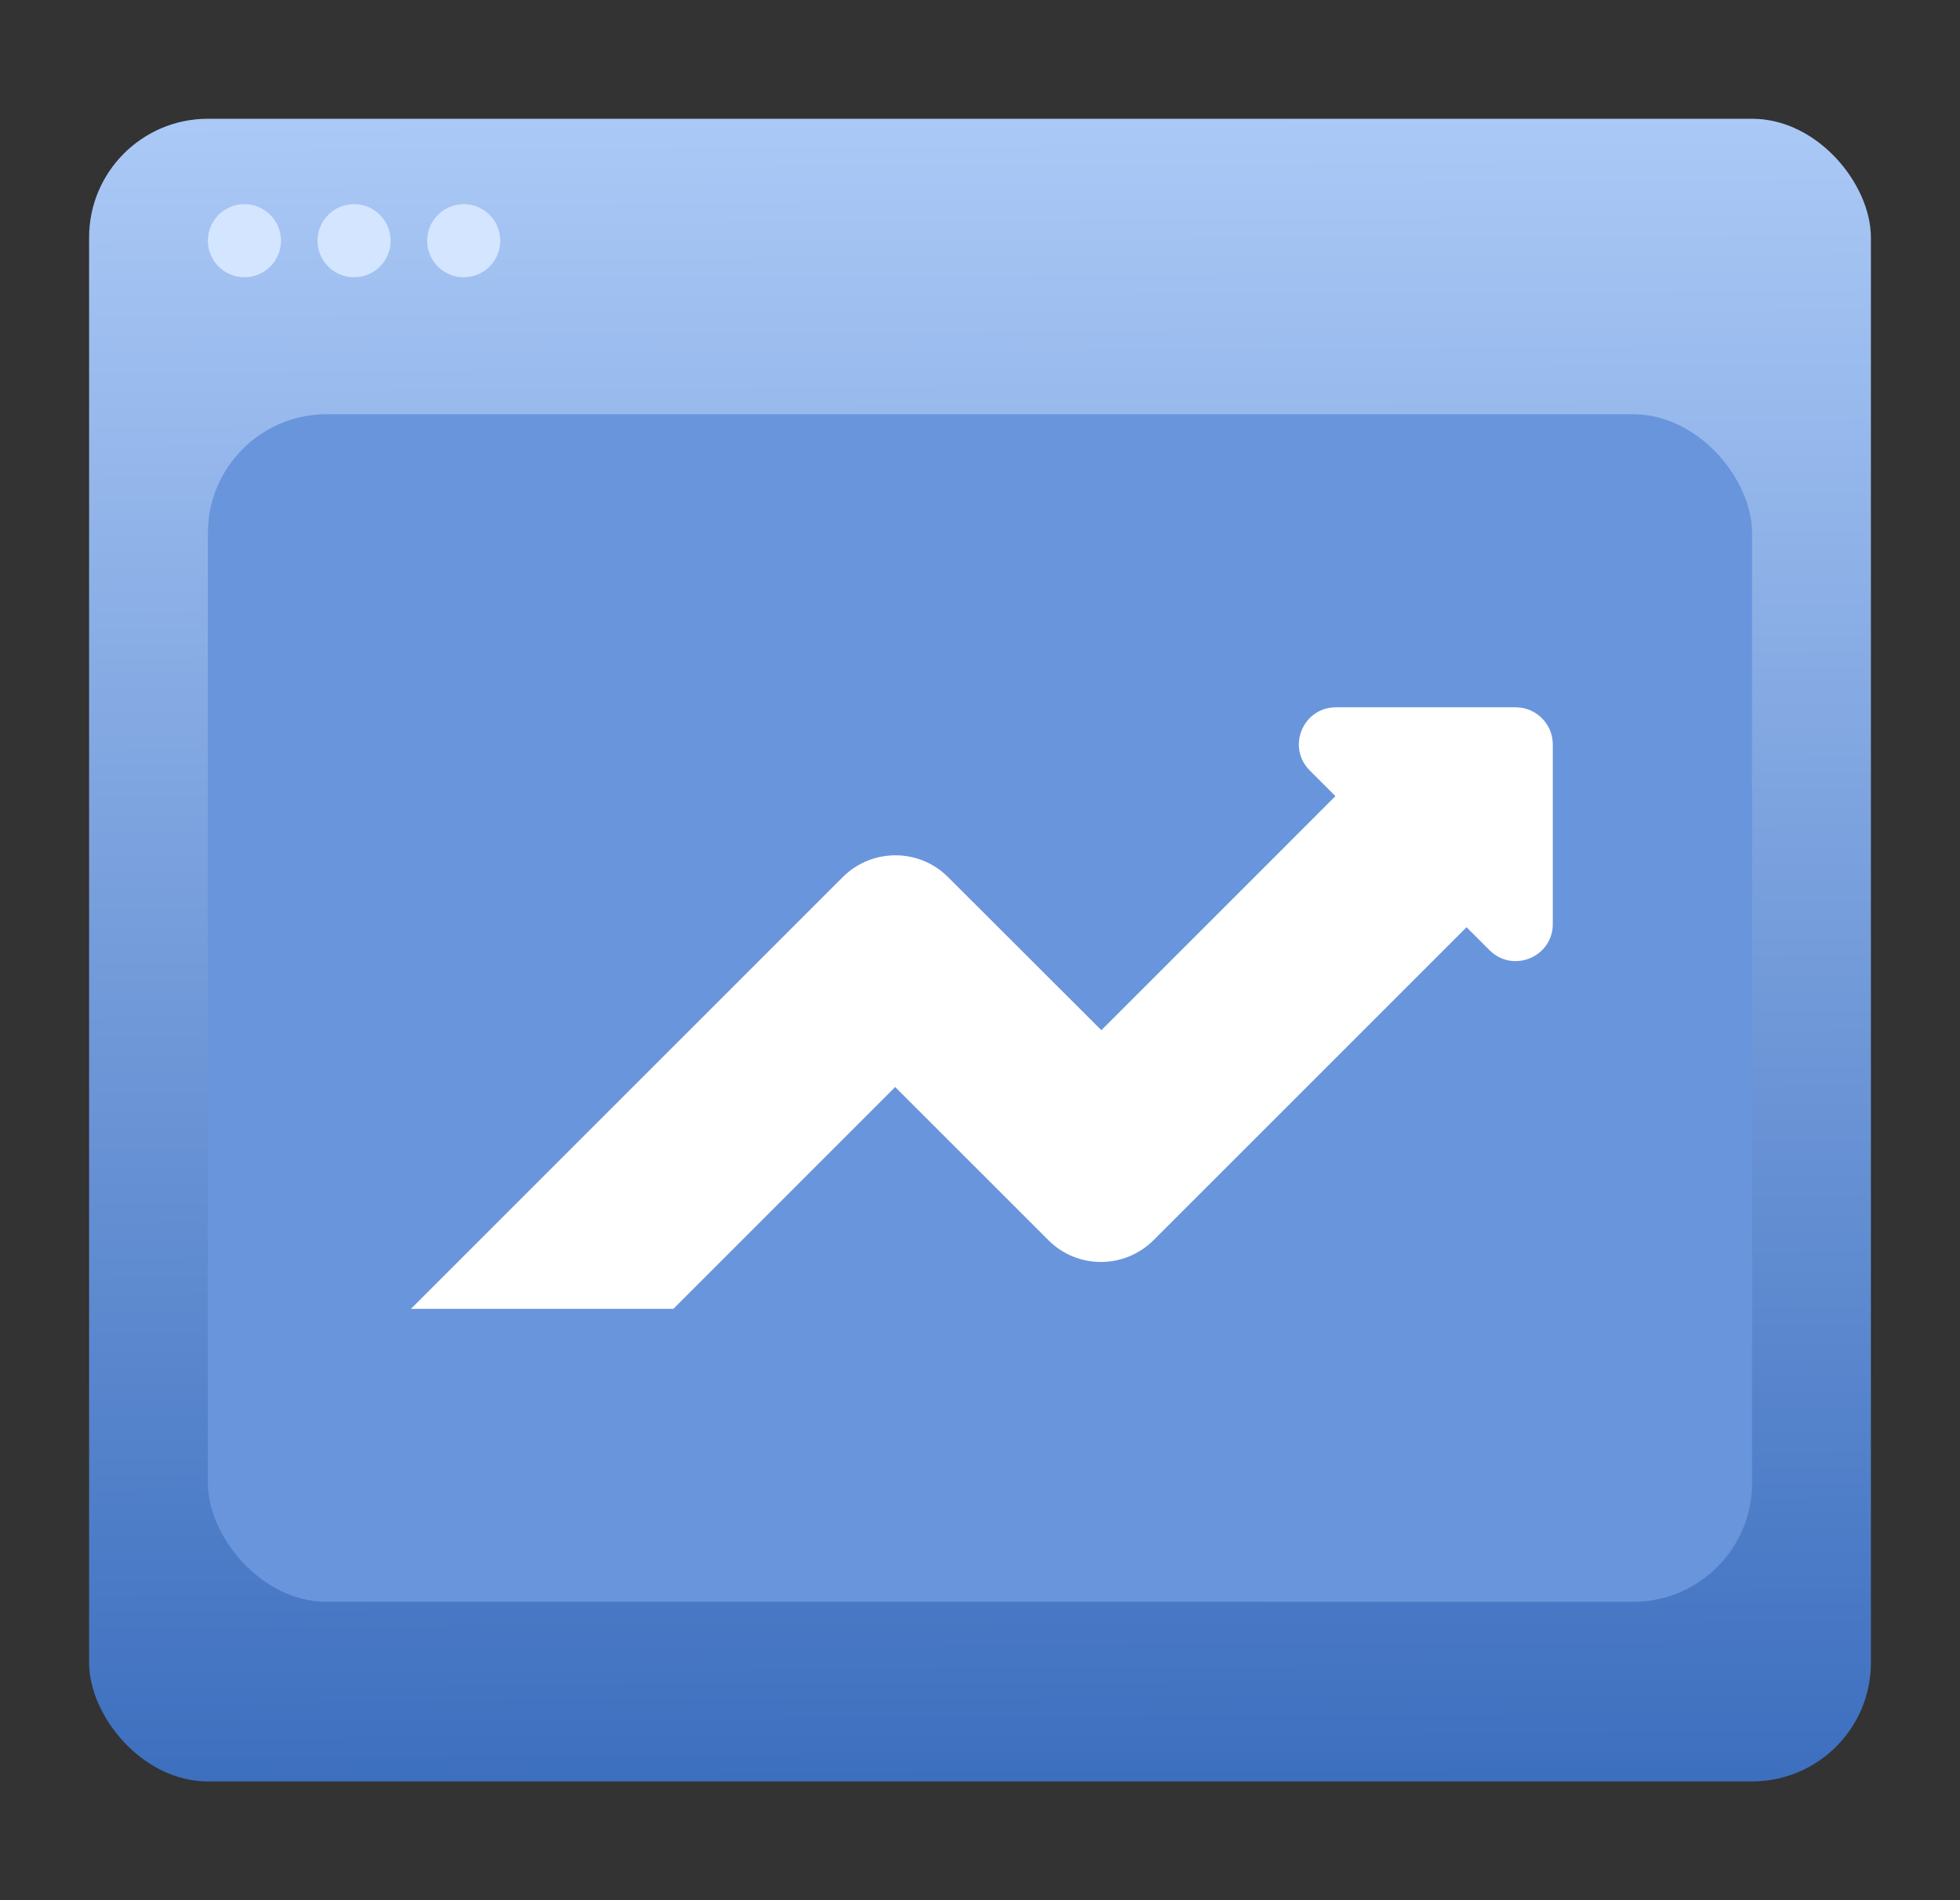
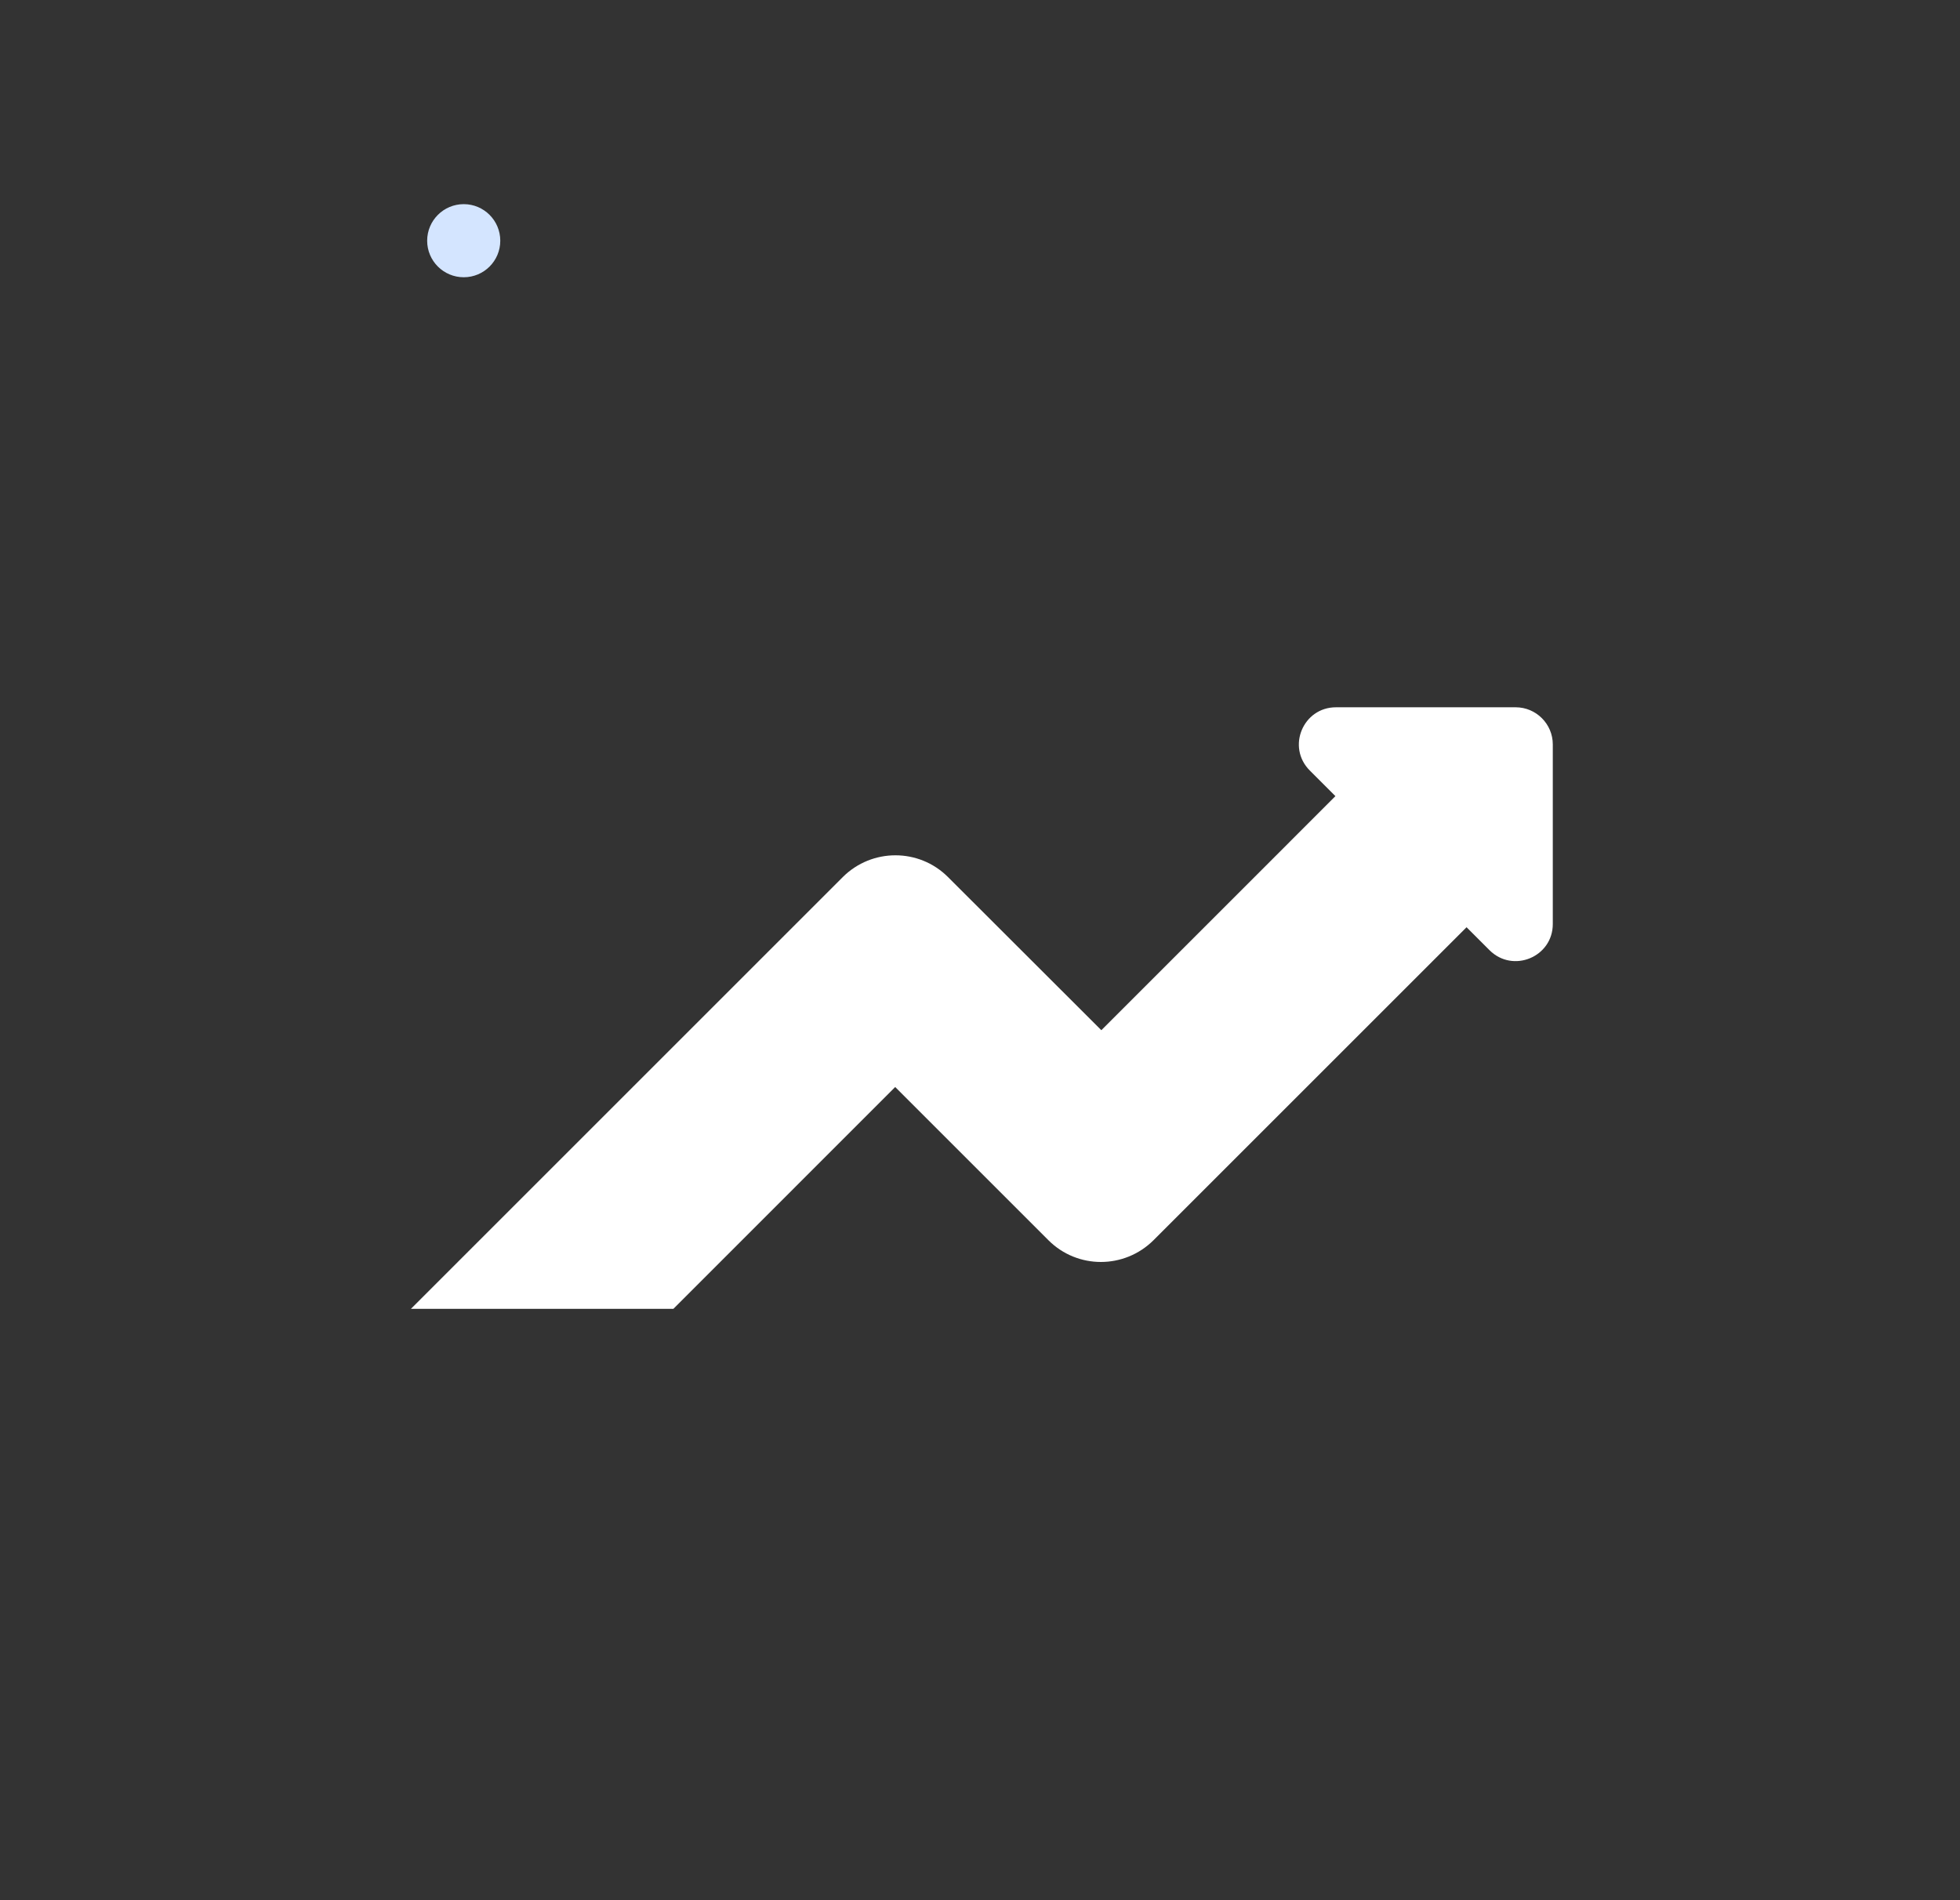
<svg xmlns="http://www.w3.org/2000/svg" width="33" height="32" viewBox="0 0 33 32" fill="none">
  <rect x="0" y="0" width="33" height="32" fill="#333333" stroke="none" />
-   <rect x="1.5" y="2" width="30" height="28" rx="2" fill="url(#paint0_linear_992_63224)" />
-   <rect x="3.5" y="6.976" width="25.999" height="19.999" rx="2" fill="#6995DC" />
-   <path d="M4.115 4.669C4.455 4.669 4.731 4.394 4.731 4.054C4.731 3.714 4.455 3.438 4.115 3.438C3.776 3.438 3.5 3.714 3.5 4.054C3.5 4.394 3.776 4.669 4.115 4.669Z" fill="#D4E5FF" />
-   <path d="M5.962 4.669C6.301 4.669 6.577 4.394 6.577 4.054C6.577 3.714 6.301 3.438 5.962 3.438C5.622 3.438 5.346 3.714 5.346 4.054C5.346 4.394 5.622 4.669 5.962 4.669Z" fill="#D4E5FF" />
  <path d="M7.808 4.669C8.148 4.669 8.423 4.394 8.423 4.054C8.423 3.714 8.148 3.438 7.808 3.438C7.468 3.438 7.192 3.714 7.192 4.054C7.192 4.394 7.468 4.669 7.808 4.669Z" fill="#D4E5FF" />
  <path fill-rule="evenodd" clip-rule="evenodd" d="M24.692 15.615L25.078 16.001C25.472 16.395 26.144 16.117 26.144 15.561V12.536C26.144 12.192 25.863 11.911 25.519 11.911H22.494C21.938 11.911 21.659 12.582 22.053 12.976L22.484 13.407L21.389 14.503L18.543 17.349L15.96 14.769C15.472 14.282 14.681 14.282 14.191 14.769L6.919 22.041H11.338L15.072 18.306L17.64 20.874L17.646 20.88L17.652 20.886C18.14 21.374 18.93 21.374 19.421 20.886L24.692 15.615Z" fill="white" />
  <defs>
    <linearGradient id="paint0_linear_992_63224" x1="16.481" y1="2" x2="16.603" y2="30" gradientUnits="userSpaceOnUse">
      <stop stop-color="#ABC9F6" />
      <stop offset="1" stop-color="#3D6FBF" />
    </linearGradient>
  </defs>
</svg>